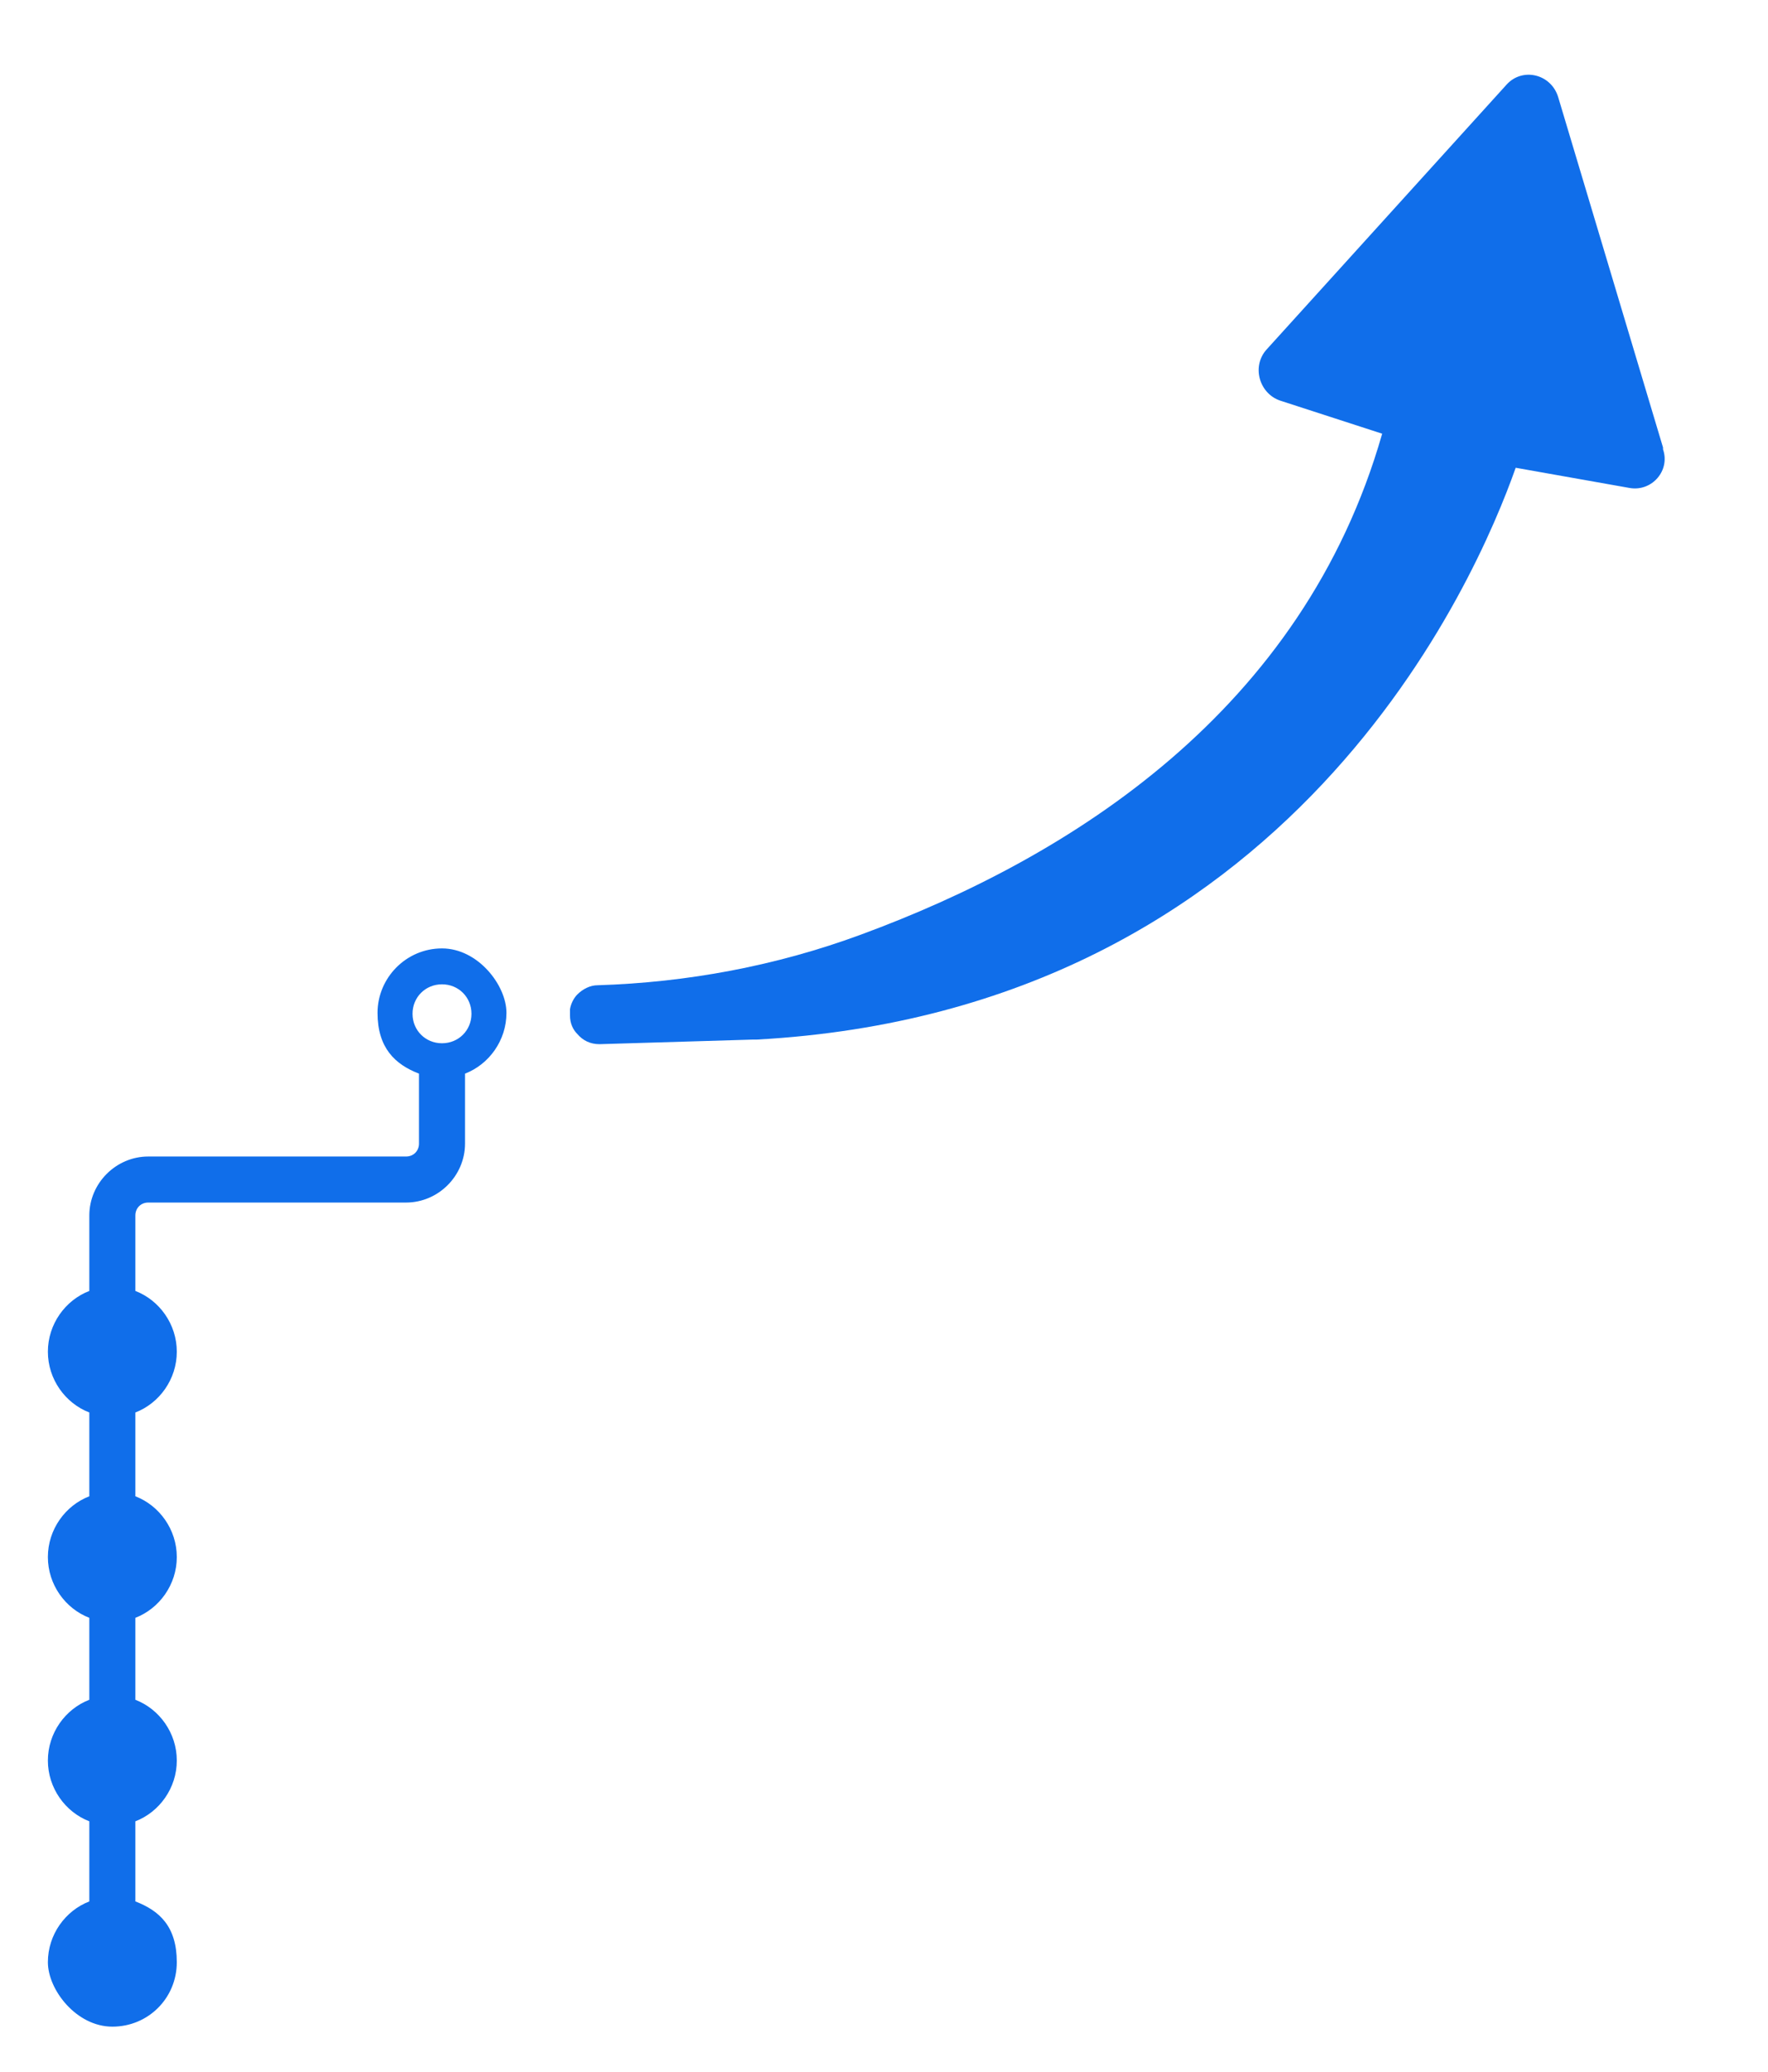
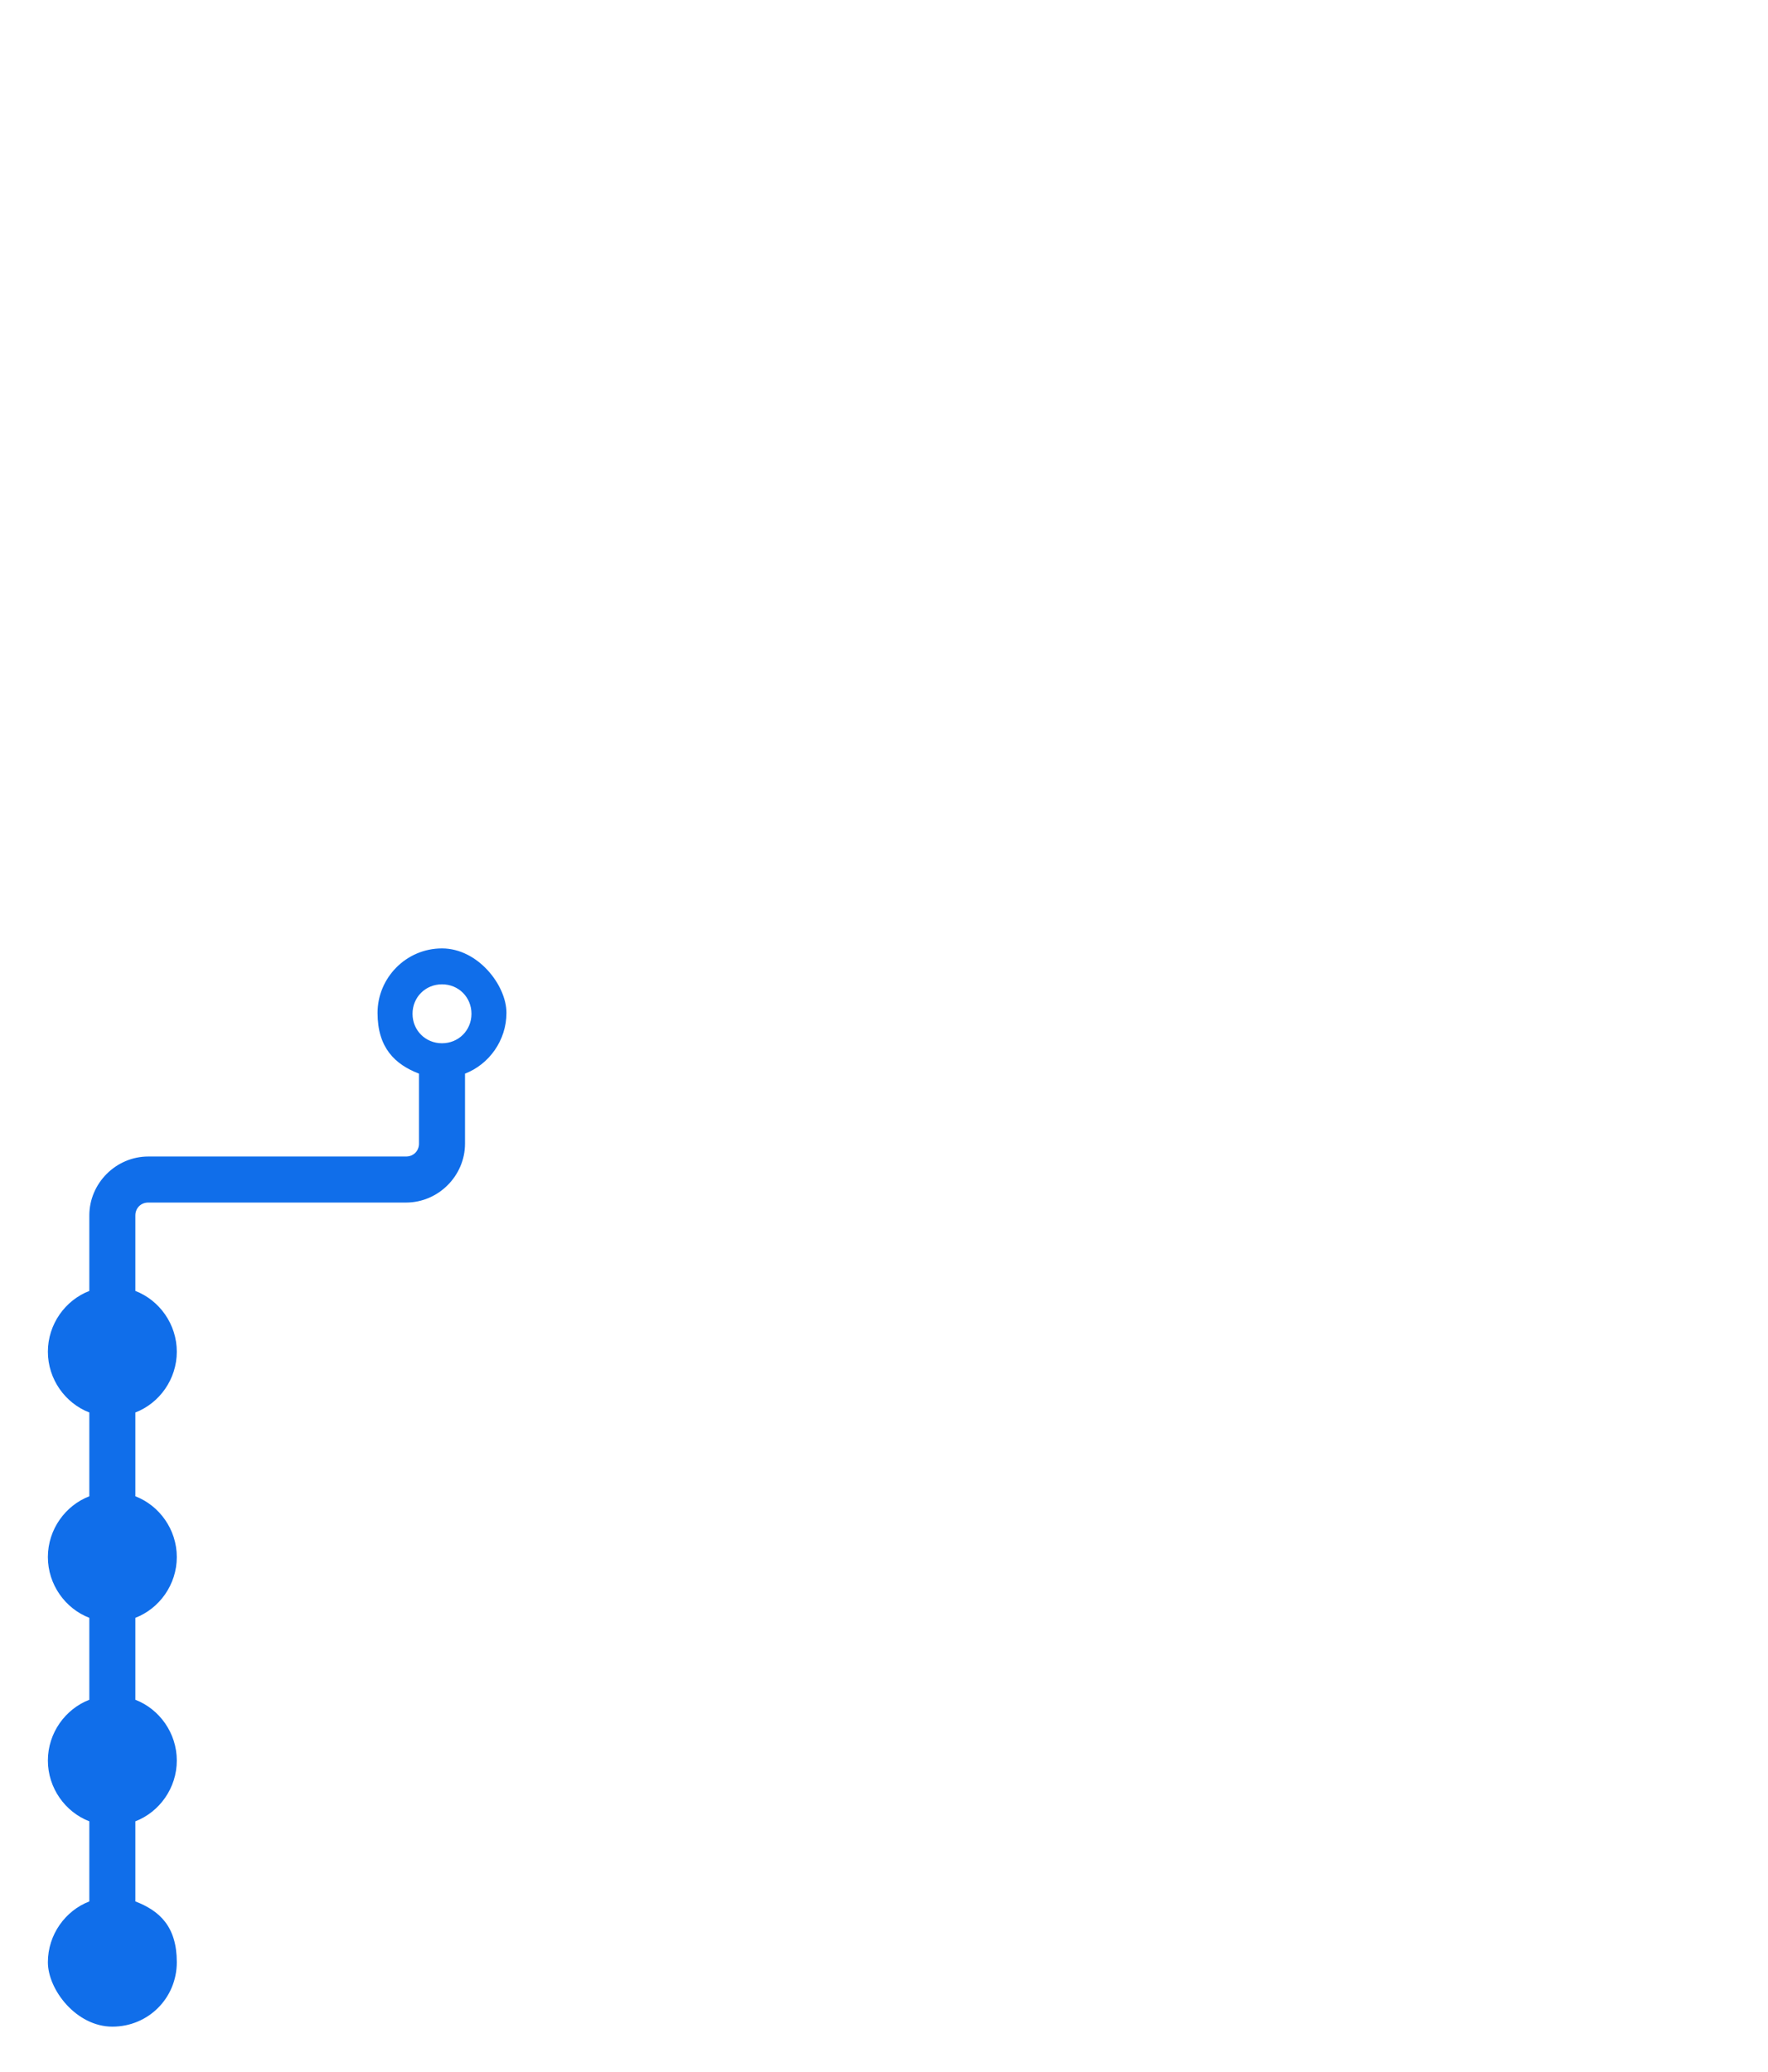
<svg xmlns="http://www.w3.org/2000/svg" id="Layer_1" version="1.1" viewBox="0 0 192 225">
  <defs>
    <style>
      .st0 {
        fill: #106eea;
      }
    </style>
  </defs>
  <path class="st0" d="M48,103c-3.9,0-7,3.2-7,7s1.9,5.6,4.5,6.6v7.6c0,.8-.6,1.4-1.4,1.4h-28c-3.5,0-6.4,2.9-6.4,6.4v8.2c-2.6,1-4.5,3.6-4.5,6.6s1.9,5.6,4.5,6.6v9.1c-2.6,1-4.5,3.6-4.5,6.6s1.9,5.6,4.5,6.6v8.9c-2.6,1-4.5,3.6-4.5,6.6s1.9,5.6,4.5,6.6v8.7c-2.6,1-4.5,3.6-4.5,6.6s3.1,7,7,7,7-3.1,7-7-1.9-5.6-4.5-6.6v-8.7c2.6-1,4.5-3.6,4.5-6.6s-1.9-5.6-4.5-6.6v-8.9c2.6-1,4.5-3.6,4.5-6.6s-1.9-5.6-4.5-6.6v-9.1c2.6-1,4.5-3.6,4.5-6.6s-1.9-5.6-4.5-6.6v-8.2c0-.8.6-1.4,1.4-1.4h28c3.5,0,6.4-2.9,6.4-6.4v-7.6c2.6-1,4.5-3.6,4.5-6.6s-3.1-7-7-7ZM48,113.3c-1.8,0-3.2-1.4-3.2-3.2s1.4-3.2,3.2-3.2,3.2,1.4,3.2,3.2-1.4,3.2-3.2,3.2Z" />
-   <path class="st0" d="M180.6,48.6l-11.4-38.1c-.8-2.5-3.9-3.2-5.6-1.3l-26,28.7c-1.7,1.8-.9,4.8,1.4,5.6l11.1,3.6c-8.6,30.1-33.8,46-56.6,54.4-9.2,3.4-18.9,5.2-28.6,5.5-.8,0-1.6.4-2.2,1-.4.4-.7,1-.8,1.6v.7c0,.8.3,1.5.8,2,.6.7,1.4,1.1,2.4,1.1l16.7-.5h.4c58.2-3.2,78.2-50.2,82.4-62.1l12.4,2.2c2.4.4,4.4-1.9,3.6-4.2v-.2Z" />
</svg>